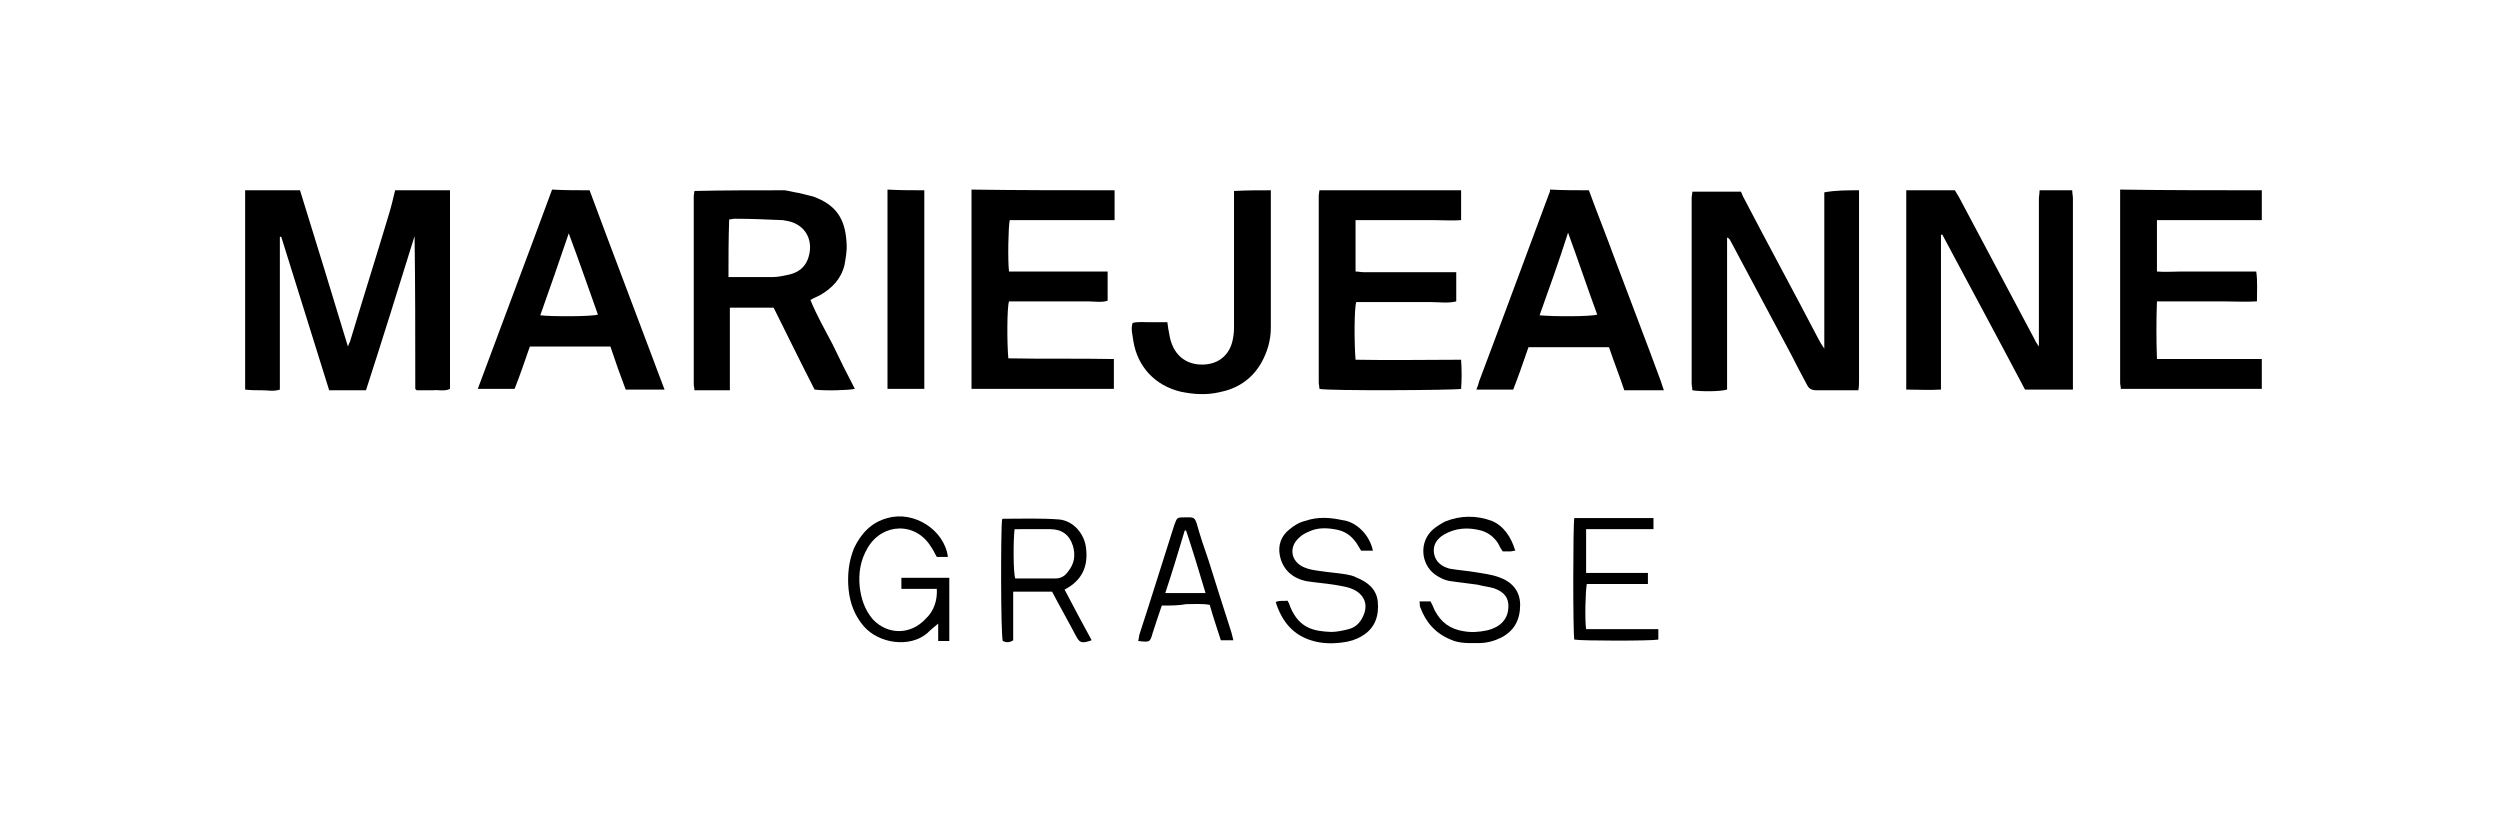
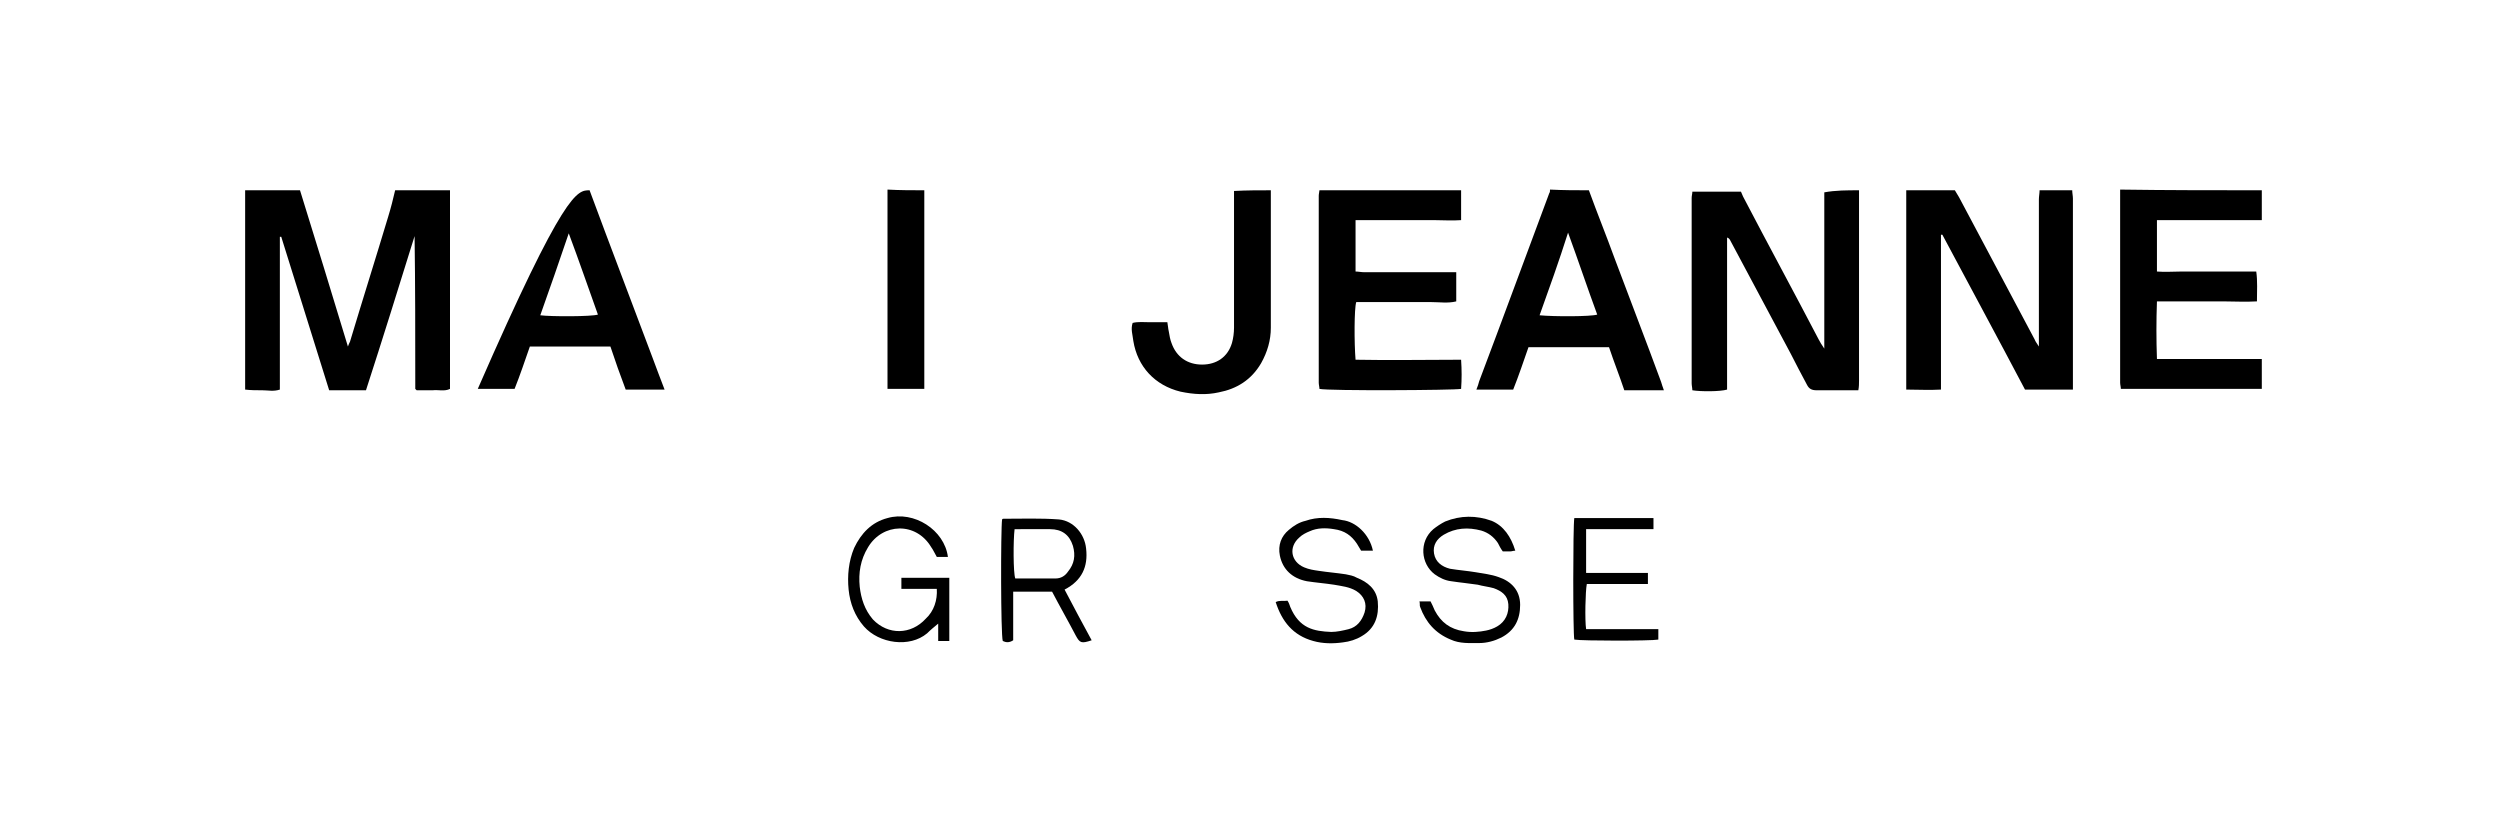
<svg xmlns="http://www.w3.org/2000/svg" version="1.1" id="Ebene_1" x="0px" y="0px" viewBox="0 0 360 120" style="enable-background:new 0 0 360 120;" xml:space="preserve">
  <g>
    <path d="M64.8,27.4c0,9.5,0,19,0,28.6c-0.8,0.4-1.7,0.1-2.5,0.2c-0.8,0-1.6,0-2.3,0c-0.1-0.1-0.1-0.1-0.1-0.1c0,0-0.1-0.1-0.1-0.1   c0-0.1,0-0.2,0-0.2c0-0.2,0-0.5,0-0.7c0-7,0-14-0.1-21.1c-2.3,7.4-4.6,14.8-7,22.2c-1.8,0-3.5,0-5.3,0c-2.3-7.4-4.6-14.7-6.9-22.1   c-0.1,0-0.1,0-0.2,0c0,7.3,0,14.6,0,22c-0.9,0.3-1.7,0.1-2.5,0.1c-0.8,0-1.7,0-2.5-0.1c0-9.6,0-19.1,0-28.7c2.6,0,5.3,0,7.9,0   c2.3,7.4,4.6,14.9,6.9,22.5c0.1-0.3,0.2-0.5,0.3-0.7c1.8-6,3.7-12,5.5-18c0.4-1.3,0.7-2.5,1-3.8C59.4,27.4,62.1,27.4,64.8,27.4z" />
    <path d="M267.7,27.4c0,3.8,0,7.6,0,11.4c0,5.3,0,10.7,0,16c0,0.4,0,0.9-0.1,1.4c-0.7,0-1.4,0-2,0c-1.3,0-2.6,0-4,0   c-0.7,0-1.1-0.2-1.4-0.8c-0.8-1.5-1.6-3-2.3-4.4c-2.9-5.4-5.8-10.9-8.7-16.3c-0.1-0.2-0.2-0.4-0.5-0.5c0,7.3,0,14.6,0,21.9   c-1,0.3-3.8,0.3-5,0.1c0-0.3-0.1-0.7-0.1-1c0-8.9,0-17.8,0-26.7c0-0.3,0.1-0.6,0.1-0.9c2.3,0,4.6,0,7,0c0.1,0.2,0.2,0.5,0.3,0.7   c3.6,6.9,7.3,13.7,10.9,20.6c0.2,0.4,0.4,0.7,0.8,1.3c0-0.6,0-1,0-1.4c0-6.2,0-12.3,0-18.5c0-0.9,0-1.8,0-2.6   C264.3,27.4,266,27.4,267.7,27.4z" />
    <path d="M298.4,27.4c0,0.4,0.1,0.8,0.1,1.2c0,8.7,0,17.4,0,26.2c0,0.4,0,0.9,0,1.3c-2.4,0-4.6,0-6.9,0c-3.9-7.4-7.9-14.8-11.9-22.3   c-0.1,0-0.1,0-0.2,0c0,7.4,0,14.7,0,22.3c-1.7,0.1-3.3,0-5,0c0-0.6,0-1,0-1.5c0-8.6,0-17.2,0-25.8c0-0.5,0-1,0-1.4c2.3,0,4.6,0,7,0   c0.2,0.3,0.4,0.7,0.6,1c3.6,6.8,7.3,13.7,10.9,20.5c0.1,0.3,0.3,0.5,0.6,1c0-0.7,0-1,0-1.4c0-6.6,0-13.2,0-19.8   c0-0.4,0.1-0.9,0.1-1.3C295.2,27.4,296.8,27.4,298.4,27.4z" />
-     <path d="M113,27.4c0.7,0.1,1.4,0.3,2.1,0.4c0.7,0.2,1.3,0.3,2,0.5c3.3,1.2,4.6,3.2,4.8,6.6c0.1,1.1-0.1,2.2-0.3,3.3   c-0.5,2-1.8,3.3-3.5,4.3c-0.4,0.2-0.9,0.4-1.4,0.7c0.9,2.2,2.1,4.3,3.2,6.4c1,2.1,2.1,4.3,3.2,6.4c-0.9,0.2-4.3,0.3-5.8,0.1   c-2-3.9-3.9-7.8-5.9-11.8c-2,0-4.1,0-6.3,0c0,3.9,0,7.8,0,11.9c-0.9,0-1.8,0-2.6,0c-0.8,0-1.6,0-2.5,0c0-0.3-0.1-0.6-0.1-0.9   c0-9,0-18.1,0-27.1c0-0.2,0.1-0.5,0.1-0.7C104.2,27.4,108.6,27.4,113,27.4z M104.9,39.9c2.1,0,4.2,0,6.3,0c0.9,0,1.7-0.2,2.6-0.4   c1.1-0.3,2-0.9,2.5-2.1c1-2.6-0.2-5.1-3-5.6c-0.2,0-0.4-0.1-0.6-0.1c-2.3-0.1-4.6-0.2-6.9-0.2c-0.3,0-0.5,0.1-0.8,0.1   C104.9,34.4,104.9,37.2,104.9,39.9z" />
-     <path d="M160.5,27.4c0,1.4,0,2.8,0,4.3c-1.8,0-3.4,0-5.1,0c-1.7,0-3.4,0-5,0c-1.7,0-3.3,0-5,0c-0.2,0.9-0.3,5.8-0.1,7.4   c4.7,0,9.4,0,14.2,0c0,1.5,0,2.8,0,4.2c-0.9,0.3-1.9,0.1-2.8,0.1c-1,0-1.9,0-2.9,0c-0.9,0-1.8,0-2.8,0c-1,0-1.9,0-2.9,0   c-1,0-1.9,0-2.8,0c-0.3,0.9-0.3,6-0.1,8.2c5,0.1,10.1,0,15.2,0.1c0,1.5,0,2.9,0,4.3c-6.8,0-13.6,0-20.5,0c0-0.5,0-1,0-1.5   c0-8.6,0-17.2,0-25.8c0-0.5,0-1,0-1.4C146.7,27.4,153.6,27.4,160.5,27.4z" />
    <path d="M325.7,27.4c0,1.4,0,2.8,0,4.3c-2.6,0-5.1,0-7.6,0c-2.5,0-4.9,0-7.5,0c0,2.5,0,4.8,0,7.4c1.2,0.1,2.3,0,3.5,0   c1.2,0,2.4,0,3.6,0c1.2,0,2.3,0,3.5,0c1.2,0,2.4,0,3.7,0c0.2,1.4,0.1,2.8,0.1,4.3c-1.7,0.1-3.2,0-4.8,0c-1.6,0-3.1,0-4.7,0   c-1.6,0-3.2,0-4.9,0c-0.1,2.8-0.1,5.5,0,8.3c5.1,0,10,0,15.1,0c0,1.5,0,2.9,0,4.3c-6.8,0-13.5,0-20.3,0c0-0.3-0.1-0.6-0.1-0.9   c0-9.3,0-18.6,0-27.8C312.1,27.4,318.9,27.4,325.7,27.4z" />
    <path d="M210.4,27.4c0,1.4,0,2.8,0,4.3c-1.3,0.1-2.6,0-3.8,0c-1.3,0-2.6,0-3.8,0c-1.2,0-2.5,0-3.7,0c-1.3,0-2.5,0-3.9,0   c0,2.5,0,4.9,0,7.4c0.4,0,0.8,0.1,1.3,0.1c4,0,7.9,0,11.9,0c0.4,0,0.9,0,1.3,0c0,1.5,0,2.8,0,4.2c-1.2,0.3-2.4,0.1-3.6,0.1   c-1.2,0-2.4,0-3.6,0c-1.2,0-2.4,0-3.6,0c-1.2,0-2.4,0-3.6,0c-0.3,0.9-0.3,5.9-0.1,8.3c5,0.1,10.1,0,15.2,0c0.1,1.5,0.1,2.8,0,4.2   c-1,0.2-19.1,0.3-20.4,0c0-0.3-0.1-0.6-0.1-0.9c0-9,0-17.9,0-26.9c0-0.3,0.1-0.6,0.1-0.8C196.8,27.4,203.6,27.4,210.4,27.4z" />
-     <path d="M84.9,27.4c3,8.1,6.1,16.2,9.1,24.2c0.5,1.4,1.1,2.9,1.7,4.5c-1,0-1.9,0-2.8,0c-0.9,0-1.8,0-2.8,0   c-0.8-2.1-1.5-4.1-2.2-6.2c-3.9,0-7.7,0-11.6,0c-0.7,2-1.4,4.1-2.2,6.1c-1.8,0-3.5,0-5.3,0c3.6-9.7,7.2-19.2,10.7-28.7   C81.3,27.4,83.1,27.4,84.9,27.4z M77.8,45.4c1.5,0.2,7.4,0.2,8.3-0.1c-1.4-3.9-2.7-7.7-4.2-11.7C80.5,37.7,79.2,41.5,77.8,45.4z" />
+     <path d="M84.9,27.4c3,8.1,6.1,16.2,9.1,24.2c0.5,1.4,1.1,2.9,1.7,4.5c-1,0-1.9,0-2.8,0c-0.9,0-1.8,0-2.8,0   c-0.8-2.1-1.5-4.1-2.2-6.2c-3.9,0-7.7,0-11.6,0c-0.7,2-1.4,4.1-2.2,6.1c-1.8,0-3.5,0-5.3,0C81.3,27.4,83.1,27.4,84.9,27.4z M77.8,45.4c1.5,0.2,7.4,0.2,8.3-0.1c-1.4-3.9-2.7-7.7-4.2-11.7C80.5,37.7,79.2,41.5,77.8,45.4z" />
    <path d="M228.8,27.4c1.2,3.3,2.5,6.5,3.7,9.8c2.2,5.9,4.5,11.8,6.7,17.8c0.1,0.3,0.2,0.7,0.4,1.2c-1,0-1.9,0-2.8,0   c-0.9,0-1.8,0-2.9,0c-0.7-2.1-1.5-4.1-2.2-6.2c-3.9,0-7.7,0-11.6,0c-0.7,2-1.4,4.1-2.2,6.1c-1.8,0-3.5,0-5.3,0   c0.2-0.5,0.3-0.8,0.4-1.2c3.4-9,6.7-18,10.1-27.1c0.1-0.1,0.1-0.3,0.1-0.5C225.1,27.4,227,27.4,228.8,27.4z M221.7,45.4   c2,0.2,7.4,0.2,8.3-0.1c-1.4-3.8-2.7-7.7-4.2-11.8C224.5,37.6,223.1,41.5,221.7,45.4z" />
    <path d="M183,27.4c0,6.6,0,13.2,0,19.8c0,1.8-0.5,3.5-1.4,5.1c-1.4,2.4-3.5,3.7-6.1,4.2c-1.8,0.4-3.6,0.3-5.5-0.1   c-3.7-0.9-6.2-3.6-6.8-7.3c-0.1-0.9-0.4-1.7-0.1-2.6c0.8-0.2,1.6-0.1,2.5-0.1c0.8,0,1.6,0,2.5,0c0.1,0.5,0.1,0.9,0.2,1.3   c0.1,0.6,0.2,1.2,0.4,1.7c0.7,2,2.3,3.1,4.4,3.1c2.1,0,3.7-1.1,4.3-3.1c0.2-0.7,0.3-1.5,0.3-2.2c0-6.6,0-13.1,0-19.7   C179.5,27.4,181.3,27.4,183,27.4z" />
    <path d="M133.1,27.4c0,3.8,0,7.6,0,11.3c0,5.3,0,10.7,0,16c0,0.4,0,0.9,0,1.3c-1.8,0-3.5,0-5.3,0c0-9.6,0-19.2,0-28.7   C129.6,27.4,131.4,27.4,133.1,27.4z" />
    <path d="M134.9,84.8c-1.7,0-3.4,0-5.1,0c0-0.6,0-1,0-1.6c2.3,0,4.5,0,6.9,0c0,3.1,0,6,0,9.1c-0.5,0-1,0-1.6,0c0-0.8,0-1.7,0-2.5   c-0.6,0.5-1.1,0.9-1.6,1.4c-2.5,2.1-6.9,1.5-9.1-1c-1.3-1.5-2-3.3-2.2-5.3c-0.2-2,0-4.1,0.8-6c1-2.1,2.5-3.7,4.8-4.3   c3.8-1.1,8.2,1.7,8.7,5.6c-0.5,0-1,0-1.6,0c-0.3-0.5-0.5-1-0.8-1.4c-2.2-3.7-7-3.5-9.1,0c-1.1,1.8-1.4,3.7-1.2,5.7   c0.2,1.7,0.7,3.3,1.9,4.7c2.2,2.3,5.5,2.2,7.6-0.1C134.5,88,135,86.4,134.9,84.8z" />
    <path d="M144.3,74.8c0.1-0.1,0.1-0.1,0.2-0.1c2.7,0,5.3-0.1,8,0.1c2.1,0.2,3.7,2.1,3.9,4.2c0.3,2.6-0.6,4.6-3.1,5.9   c1.3,2.5,2.6,4.9,3.9,7.3c-1.5,0.5-1.7,0.4-2.3-0.7c-1.1-2.1-2.3-4.2-3.4-6.3c-1.9,0-3.7,0-5.6,0c0,2.4,0,4.7,0,7   c-0.6,0.4-1.1,0.3-1.5,0.1C144.1,91.4,144.1,76.3,144.3,74.8z M146.1,76.2c-0.2,1.6-0.2,6.3,0.1,7.1c1.9,0,3.9,0,5.8,0   c0.8,0,1.4-0.4,1.8-1c0.9-1.1,1.1-2.3,0.7-3.7c-0.5-1.6-1.6-2.4-3.3-2.4c-0.8,0-1.7,0-2.5,0C147.8,76.2,146.9,76.2,146.1,76.2z" />
    <path d="M197.7,79.3c-0.6,0-1.1,0-1.7,0c-0.2-0.3-0.4-0.7-0.6-1c-0.8-1.2-1.8-1.9-3.3-2.1c-1.2-0.2-2.4-0.2-3.5,0.3   c-0.5,0.2-1.1,0.5-1.5,0.9c-1.6,1.4-1.2,3.5,0.7,4.3c0.7,0.3,1.4,0.4,2.1,0.5c1.3,0.2,2.6,0.3,3.9,0.5c0.5,0.1,1.1,0.2,1.6,0.5   c1.5,0.6,2.8,1.6,3,3.4c0.2,2.1-0.4,3.9-2.3,5c-0.8,0.5-1.8,0.8-2.7,0.9c-1.4,0.2-2.9,0.2-4.3-0.2c-2.9-0.8-4.5-2.8-5.4-5.6   c0.6-0.3,1.1-0.1,1.7-0.2c0.2,0.3,0.3,0.6,0.4,0.9c1.3,3.1,3.4,3.5,5.9,3.6c0.8,0,1.7-0.2,2.5-0.4c1.2-0.3,1.9-1.2,2.3-2.4   c0.4-1.3-0.1-2.4-1.2-3.1c-1-0.6-2.1-0.7-3.2-0.9c-1.3-0.2-2.6-0.3-3.9-0.5c-2.1-0.4-3.5-1.7-3.9-3.7c-0.3-1.5,0.2-2.8,1.3-3.7   c0.7-0.6,1.5-1.1,2.4-1.3c1.7-0.6,3.5-0.5,5.3-0.1C195.2,75.1,197.2,76.9,197.7,79.3z" />
    <path d="M218.2,79.3c-0.3,0-0.5,0.1-0.7,0.1c-0.4,0-0.7,0-1.1,0c-0.3-0.4-0.5-0.8-0.7-1.2c-0.6-0.9-1.4-1.5-2.4-1.8   c-1.9-0.5-3.7-0.4-5.4,0.6c-1,0.6-1.6,1.5-1.4,2.7c0.2,1.2,1.1,1.9,2.3,2.2c1.2,0.2,2.5,0.3,3.7,0.5c1.1,0.2,2.2,0.3,3.3,0.7   c1.8,0.6,3.1,1.9,3.1,4c0,2.1-0.8,3.7-2.7,4.7c-1,0.5-2.1,0.8-3.2,0.8c-1.4,0-2.8,0.1-4.1-0.5c-2.2-0.9-3.6-2.5-4.4-4.7   c-0.1-0.2,0-0.5-0.1-0.8c0.6,0,1.1,0,1.6,0c0.2,0.4,0.4,0.8,0.6,1.3c0.9,1.7,2.2,2.7,4.2,3c1.1,0.2,2.2,0.1,3.2-0.1   c0.5-0.1,1.1-0.3,1.6-0.6c1.2-0.7,1.7-1.9,1.6-3.2c-0.1-1.3-1-1.9-2.1-2.3c-0.7-0.2-1.6-0.3-2.3-0.5c-1.3-0.2-2.5-0.3-3.8-0.5   c-0.9-0.1-1.7-0.5-2.4-1c-2-1.5-2.3-4.7-0.2-6.5c0.5-0.4,1.1-0.8,1.7-1.1c2.2-0.9,4.5-0.9,6.7-0.1   C216.5,75.7,217.6,77.3,218.2,79.3z" />
    <path d="M226.7,74.6c3.8,0,7.5,0,11.4,0c0,0.5,0,1,0,1.6c-3.3,0-6.5,0-9.7,0c0,2.2,0,4.2,0,6.3c3,0,5.9,0,8.9,0c0,0.6,0,1,0,1.6   c-3,0-5.9,0-8.8,0c-0.2,1-0.3,5.2-0.1,6.5c3.4,0,6.8,0,10.4,0c0,0.6,0,1.1,0,1.5c-1,0.2-11,0.2-12.1,0   C226.5,91.3,226.5,75.7,226.7,74.6z" />
-     <path d="M167.3,87.2c-0.5,1.4-0.9,2.7-1.3,3.9c-0.4,1.4-0.4,1.4-2.1,1.2c0.1-0.3,0.1-0.7,0.2-1c1.7-5.2,3.3-10.4,5-15.7   c0.4-1.1,0.4-1.1,1.5-1.1c0.2,0,0.5,0,0.7,0c0.6,0,0.8,0.2,1,0.8c0.5,1.8,1.1,3.6,1.7,5.3c1.1,3.5,2.2,7,3.3,10.4   c0.1,0.4,0.2,0.7,0.3,1.2c-0.6,0-1.1,0-1.8,0c-0.5-1.6-1.1-3.3-1.6-5.1c-1.1-0.2-2.3-0.1-3.4-0.1C169.7,87.2,168.6,87.2,167.3,87.2   z M170.8,76.4c-0.1,0-0.1,0-0.2,0c-0.9,3-1.8,6-2.8,9c2,0,3.9,0,5.8,0C172.7,82.4,171.8,79.4,170.8,76.4z" />
  </g>
</svg>